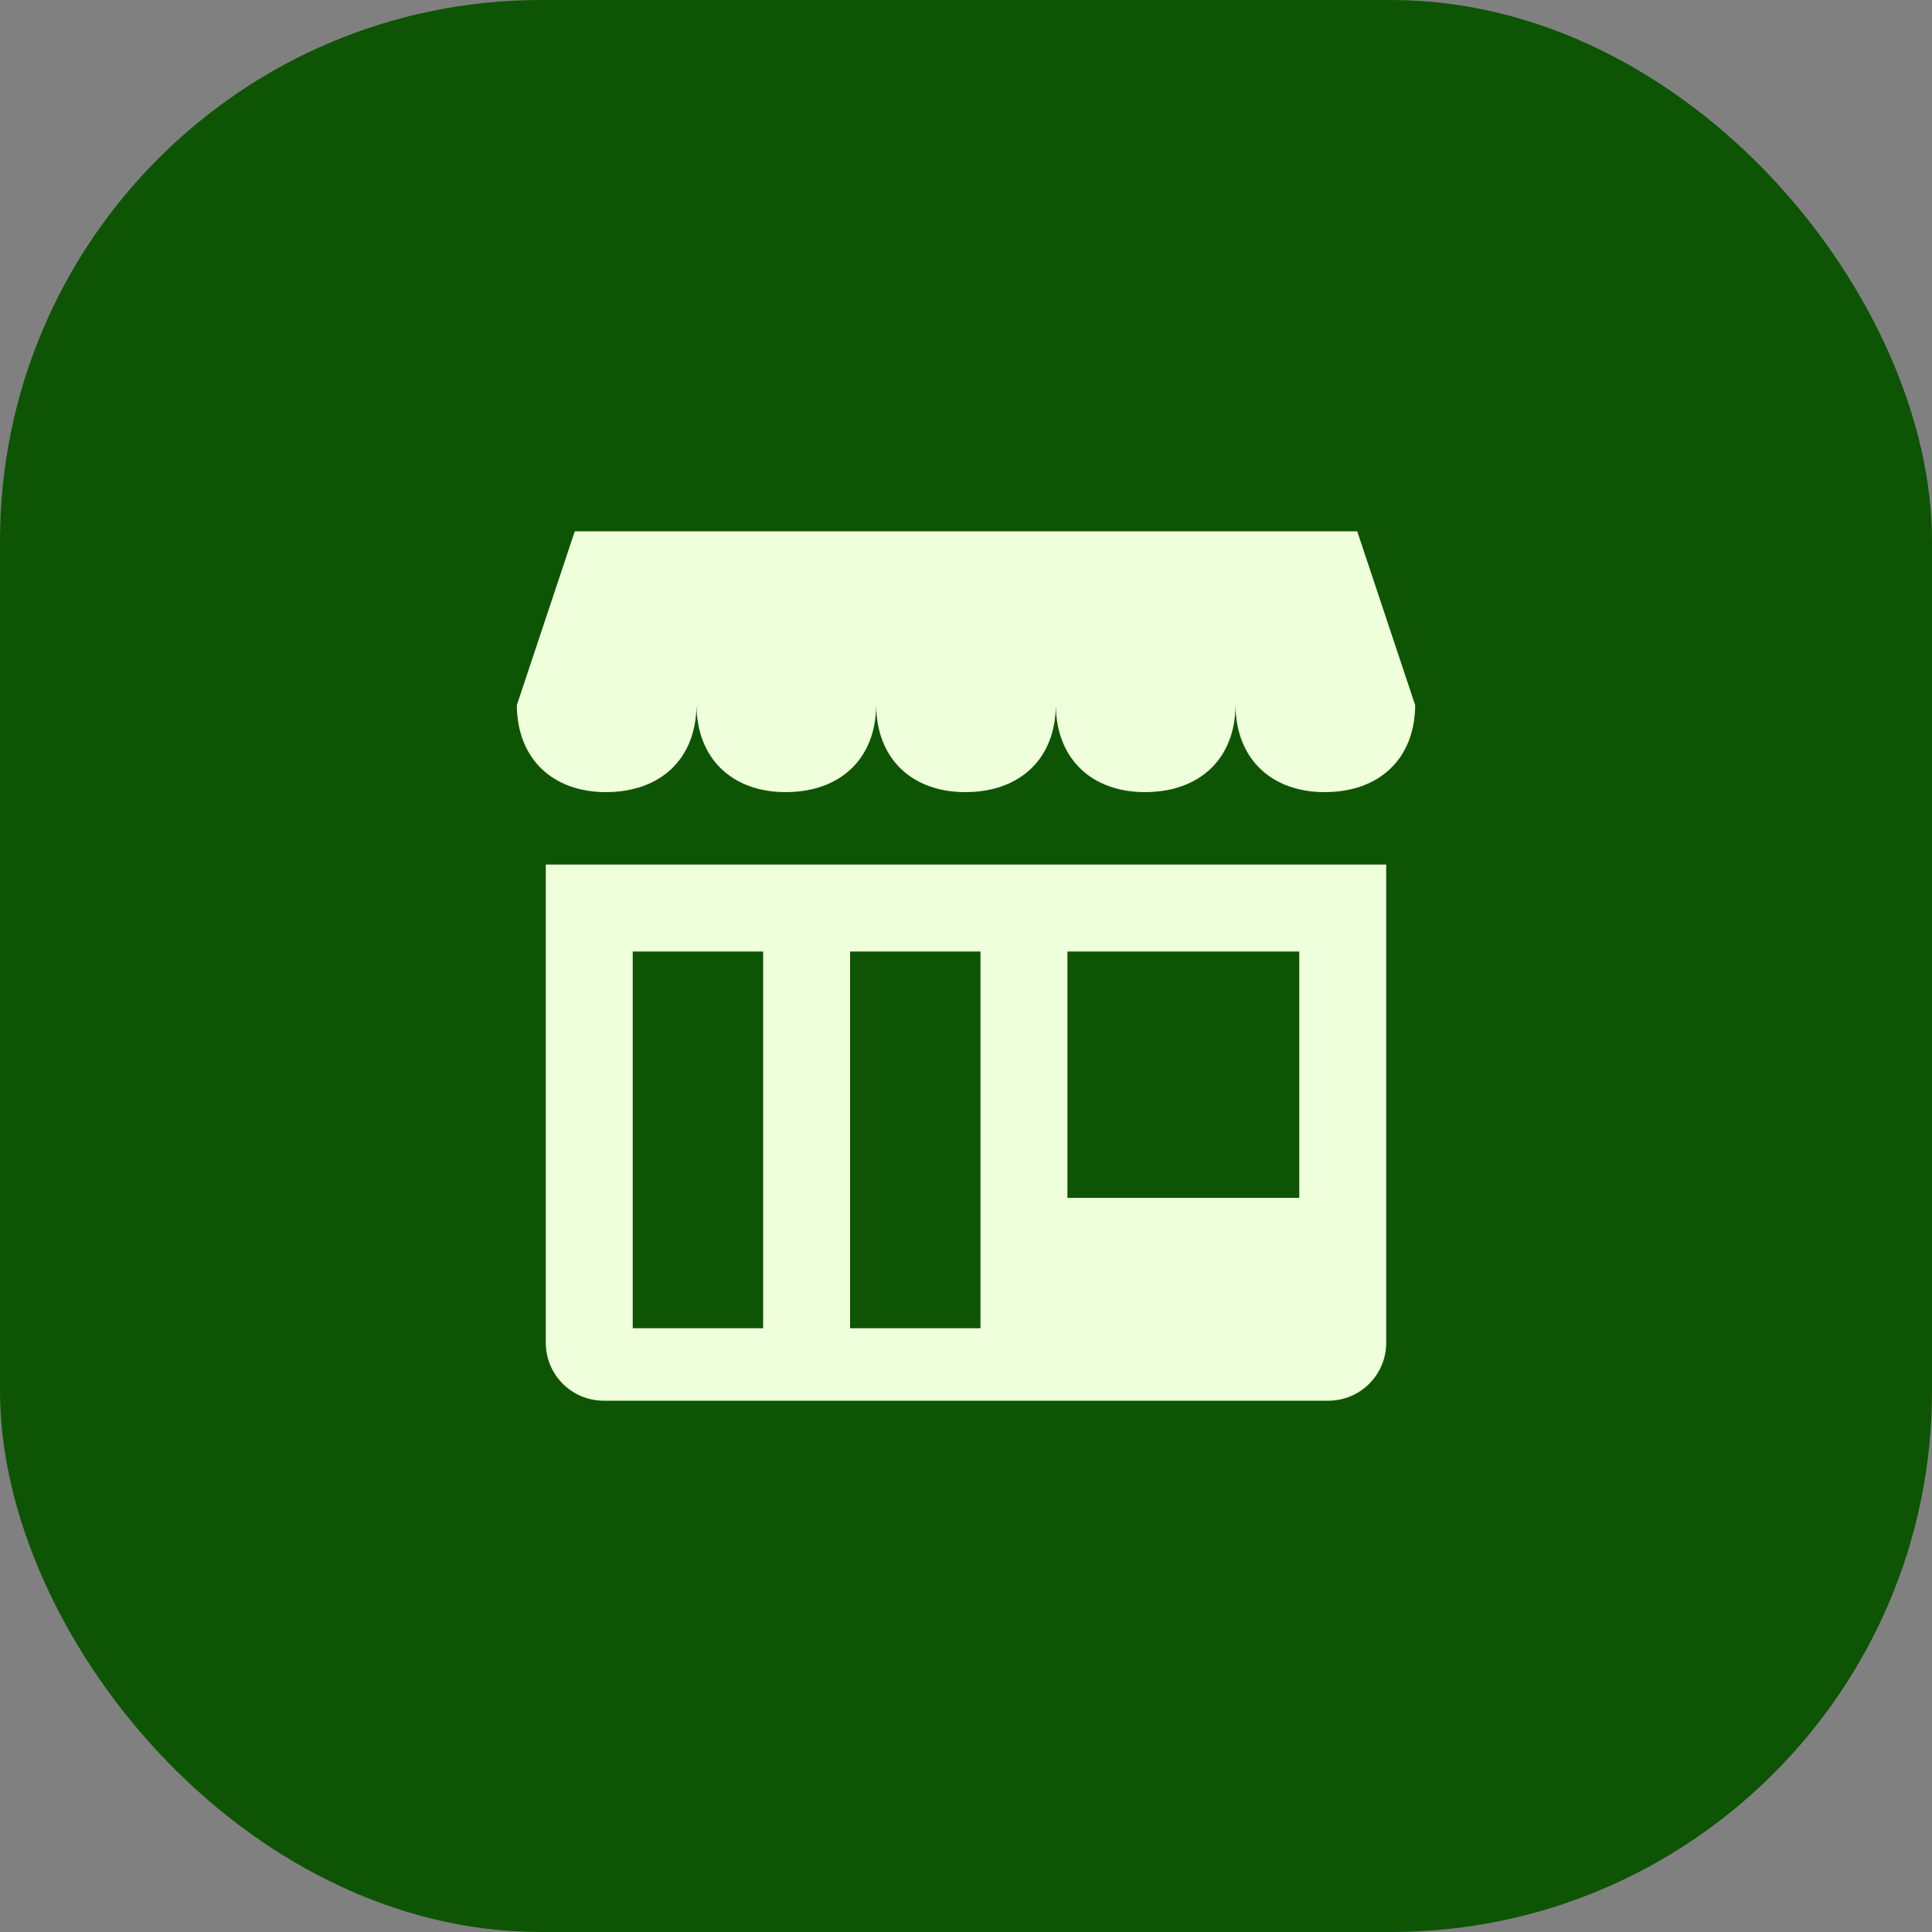
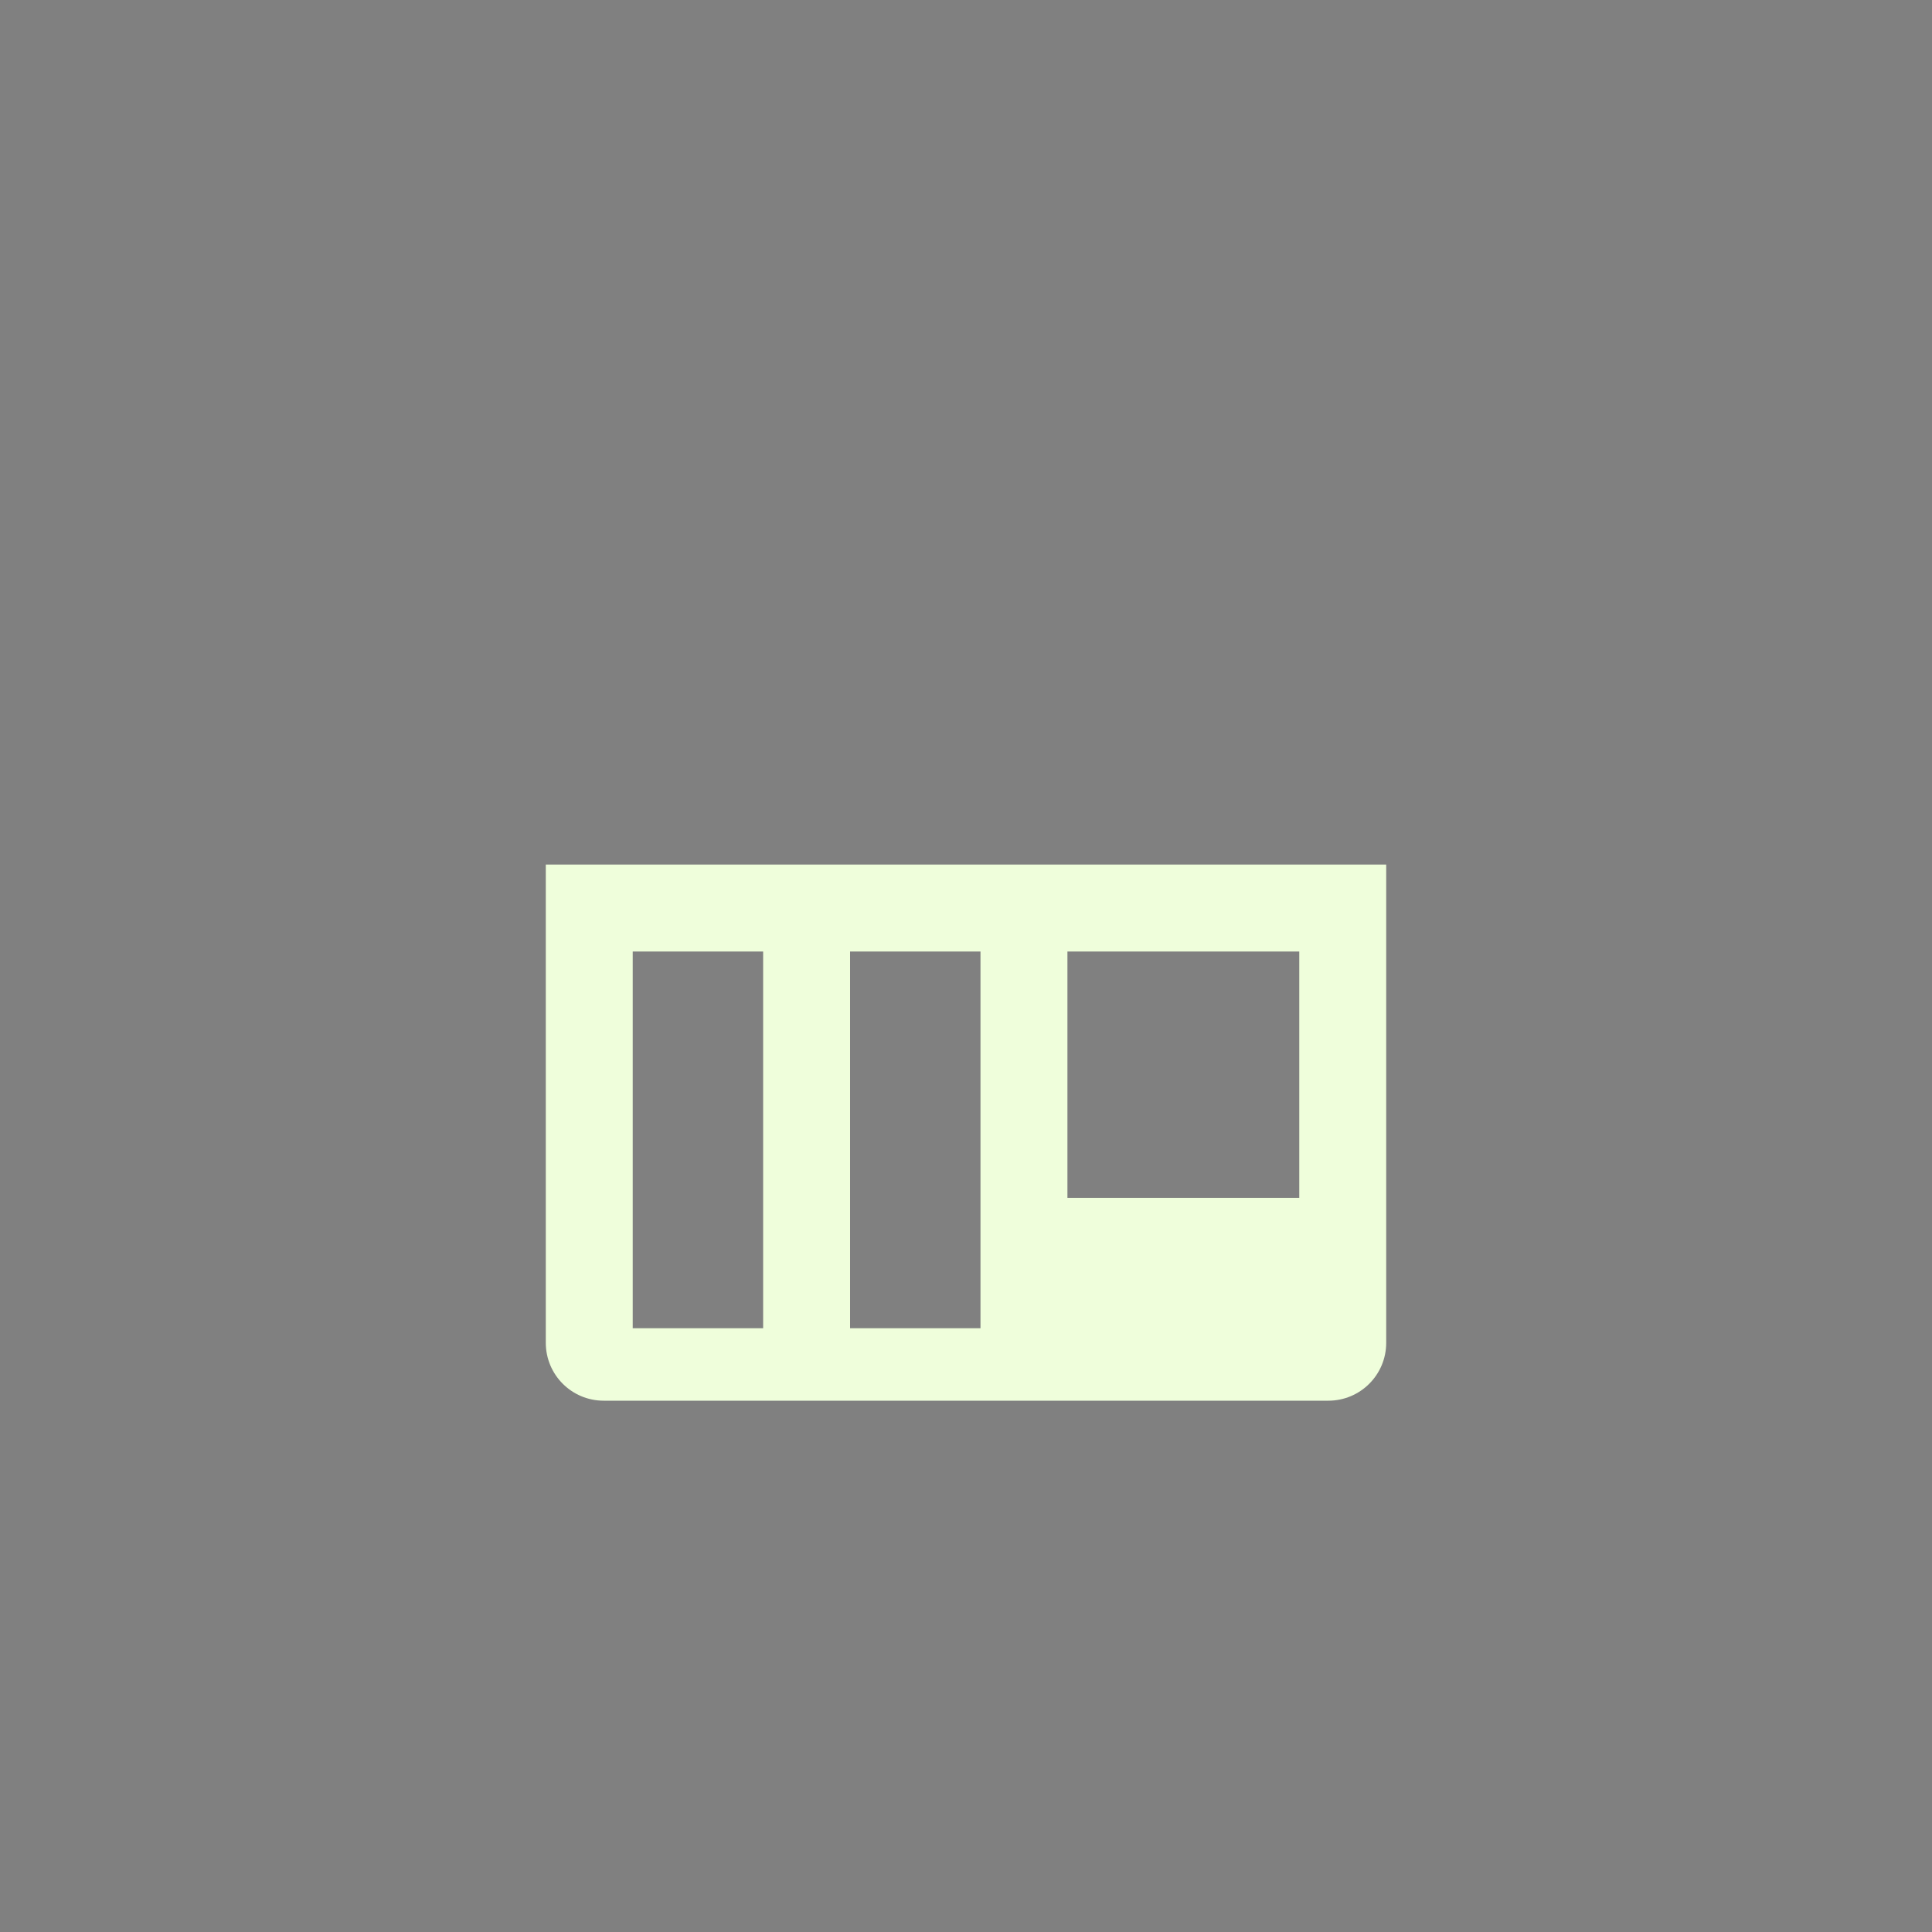
<svg xmlns="http://www.w3.org/2000/svg" width="50" height="50" viewBox="0 0 50 50" fill="none">
  <rect x="0" y="0" width="50" height="50" fill="#808080" stroke="none" />
-   <rect width="50" height="50" rx="14" fill="#0E5405" />
-   <path d="M35.125 13.75H14.875L13.375 18.25C13.385 19.645 14.31 20.5 15.68 20.5C17.09 20.5 18.015 19.645 18.025 18.25C18.035 19.645 18.96 20.5 20.33 20.5C21.74 20.5 22.665 19.645 22.675 18.25C22.685 19.645 23.61 20.5 24.98 20.5C26.39 20.5 27.315 19.645 27.325 18.25C27.335 19.645 28.26 20.5 29.63 20.5C31.04 20.5 31.965 19.645 31.975 18.25C31.985 19.645 32.91 20.5 34.28 20.5C35.69 20.5 36.615 19.645 36.625 18.25L35.125 13.75Z" fill="#EFFEDB" />
-   <path d="M14.125 34.75C14.125 35.58 14.795 36.25 15.625 36.25H34.375C35.205 36.25 35.875 35.58 35.875 34.75V22.375H14.125V34.75ZM27.625 24.625H33.625V31H27.625V24.625ZM22 24.625H25.375V34.375H22V24.625ZM16.375 24.625H19.75V34.375H16.375V24.625Z" fill="#EFFEDB" />
+   <path d="M14.125 34.75C14.125 35.58 14.795 36.25 15.625 36.25H34.375C35.205 36.25 35.875 35.58 35.875 34.75V22.375H14.125V34.75ZM27.625 24.625H33.625V31H27.625V24.625ZM22 24.625H25.375V34.375H22V24.625ZM16.375 24.625H19.75V34.375H16.375V24.625" fill="#EFFEDB" />
</svg>